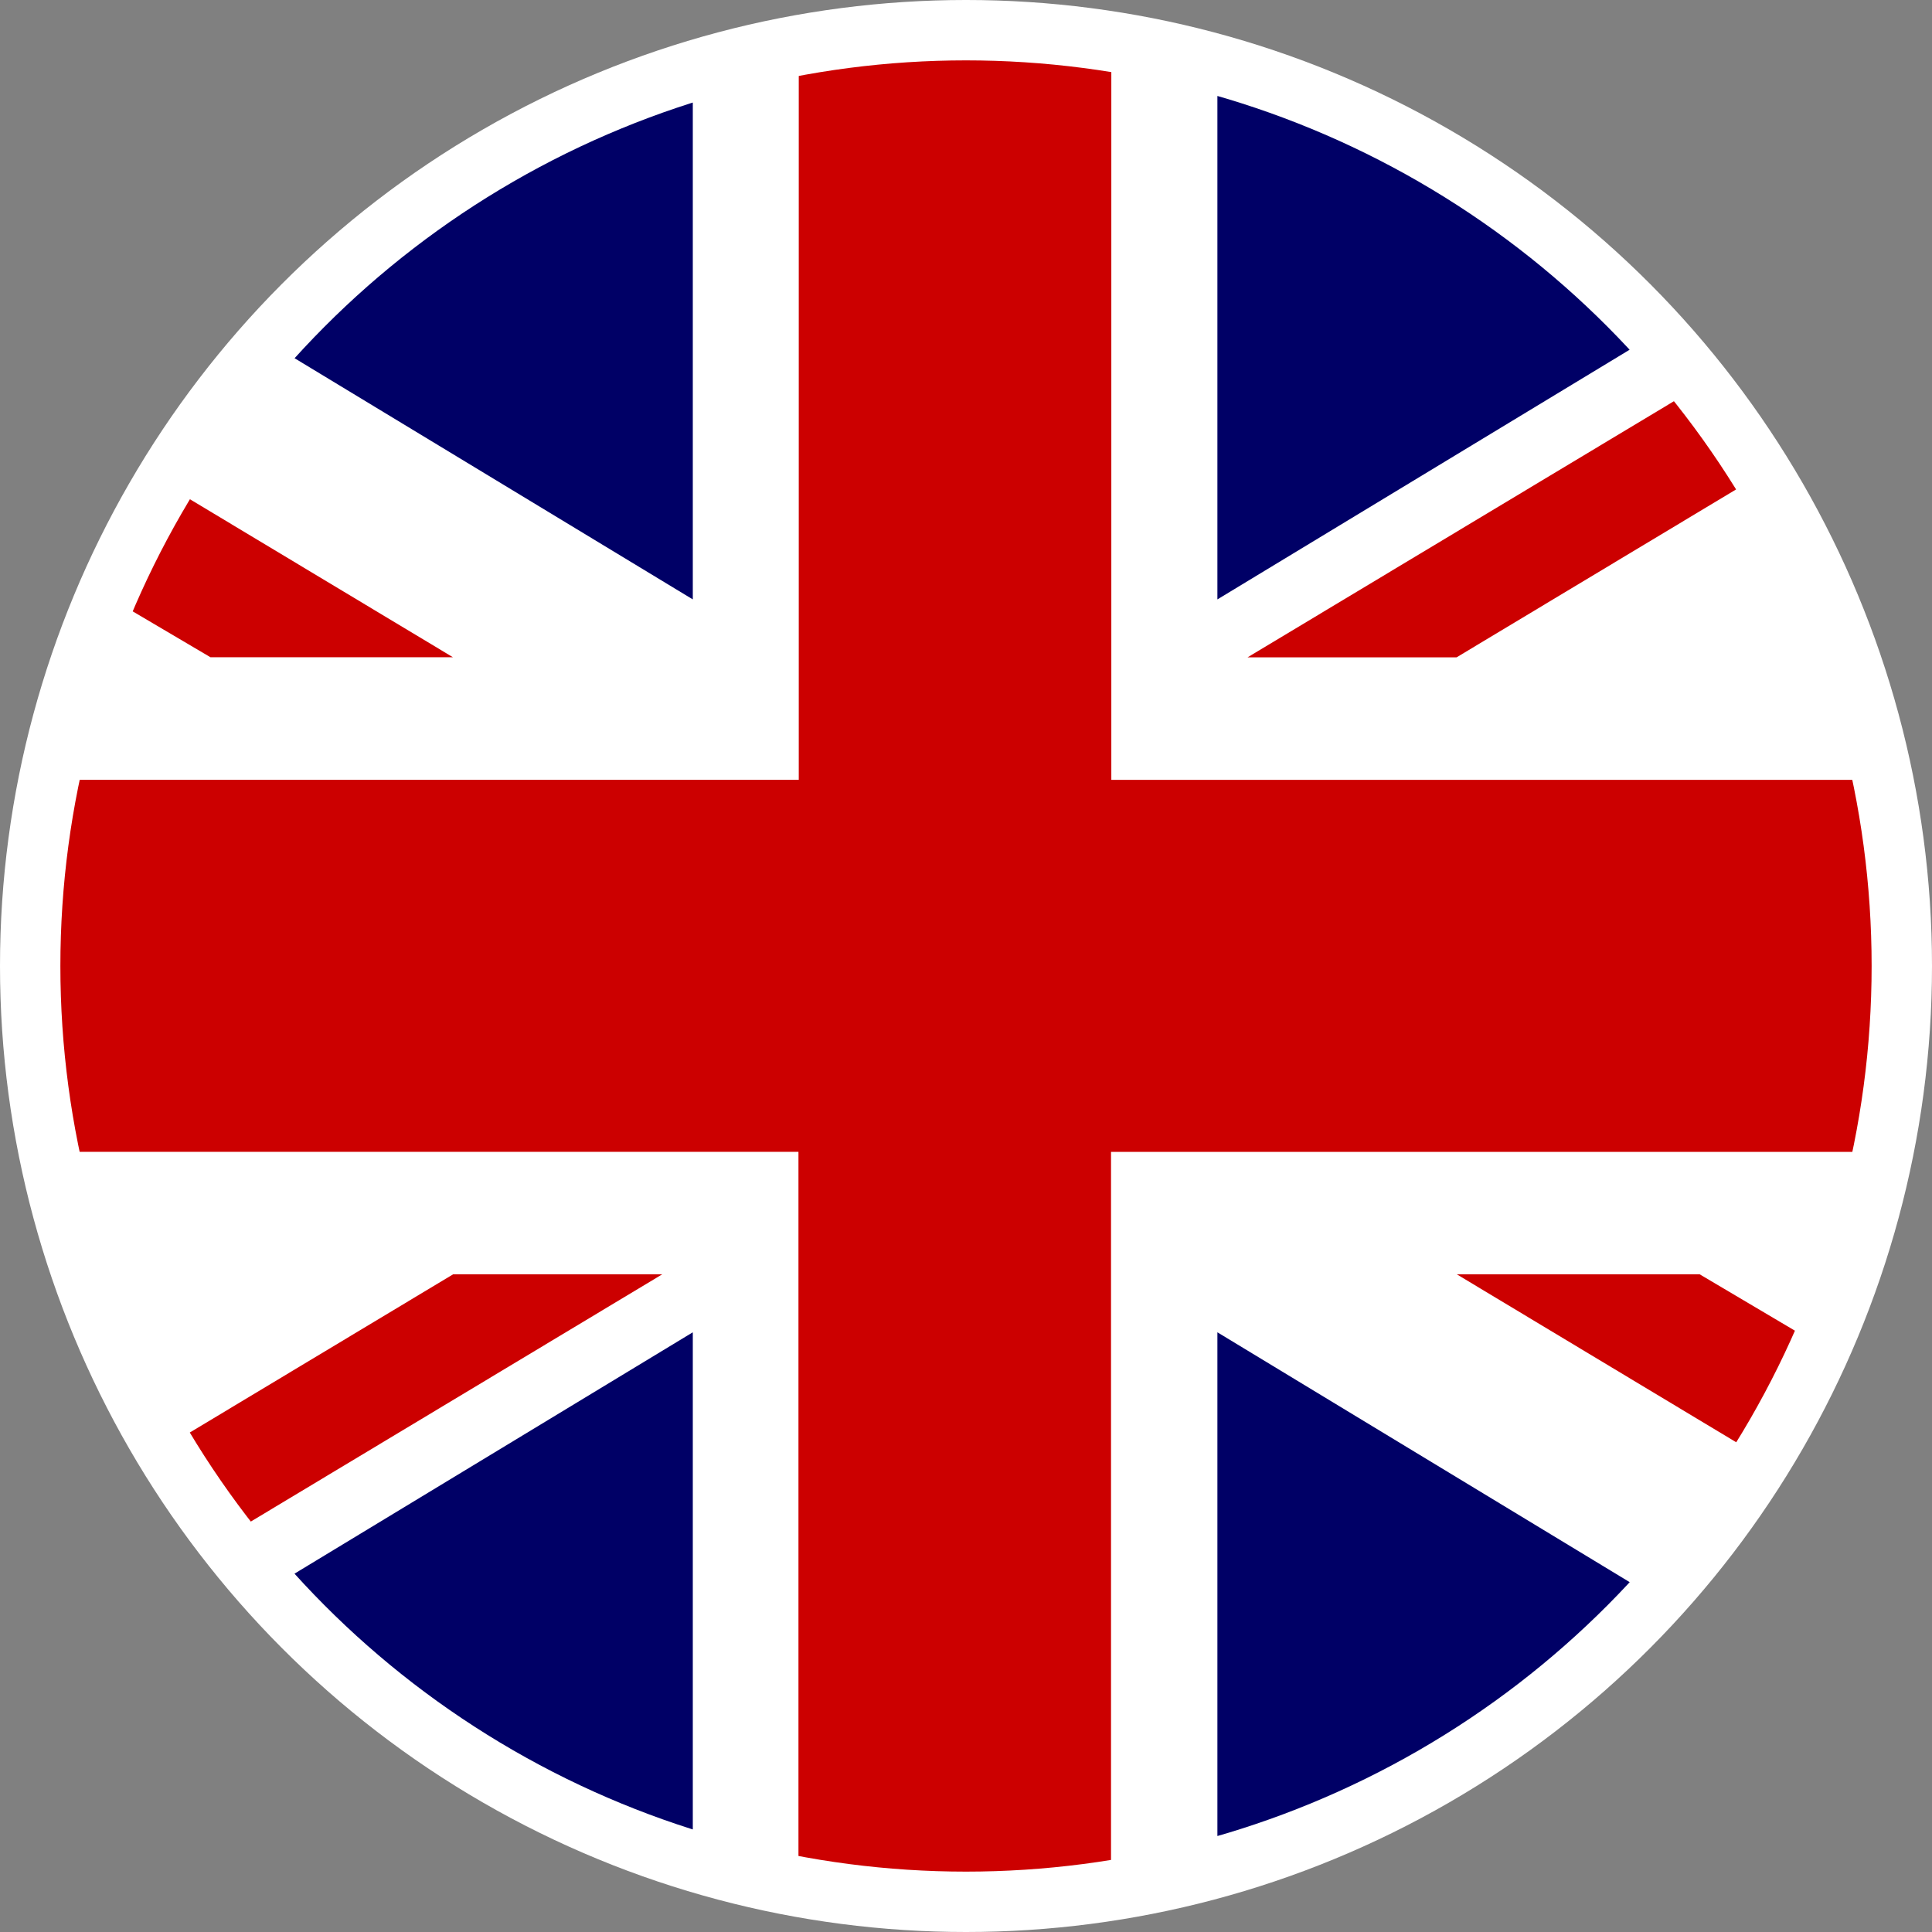
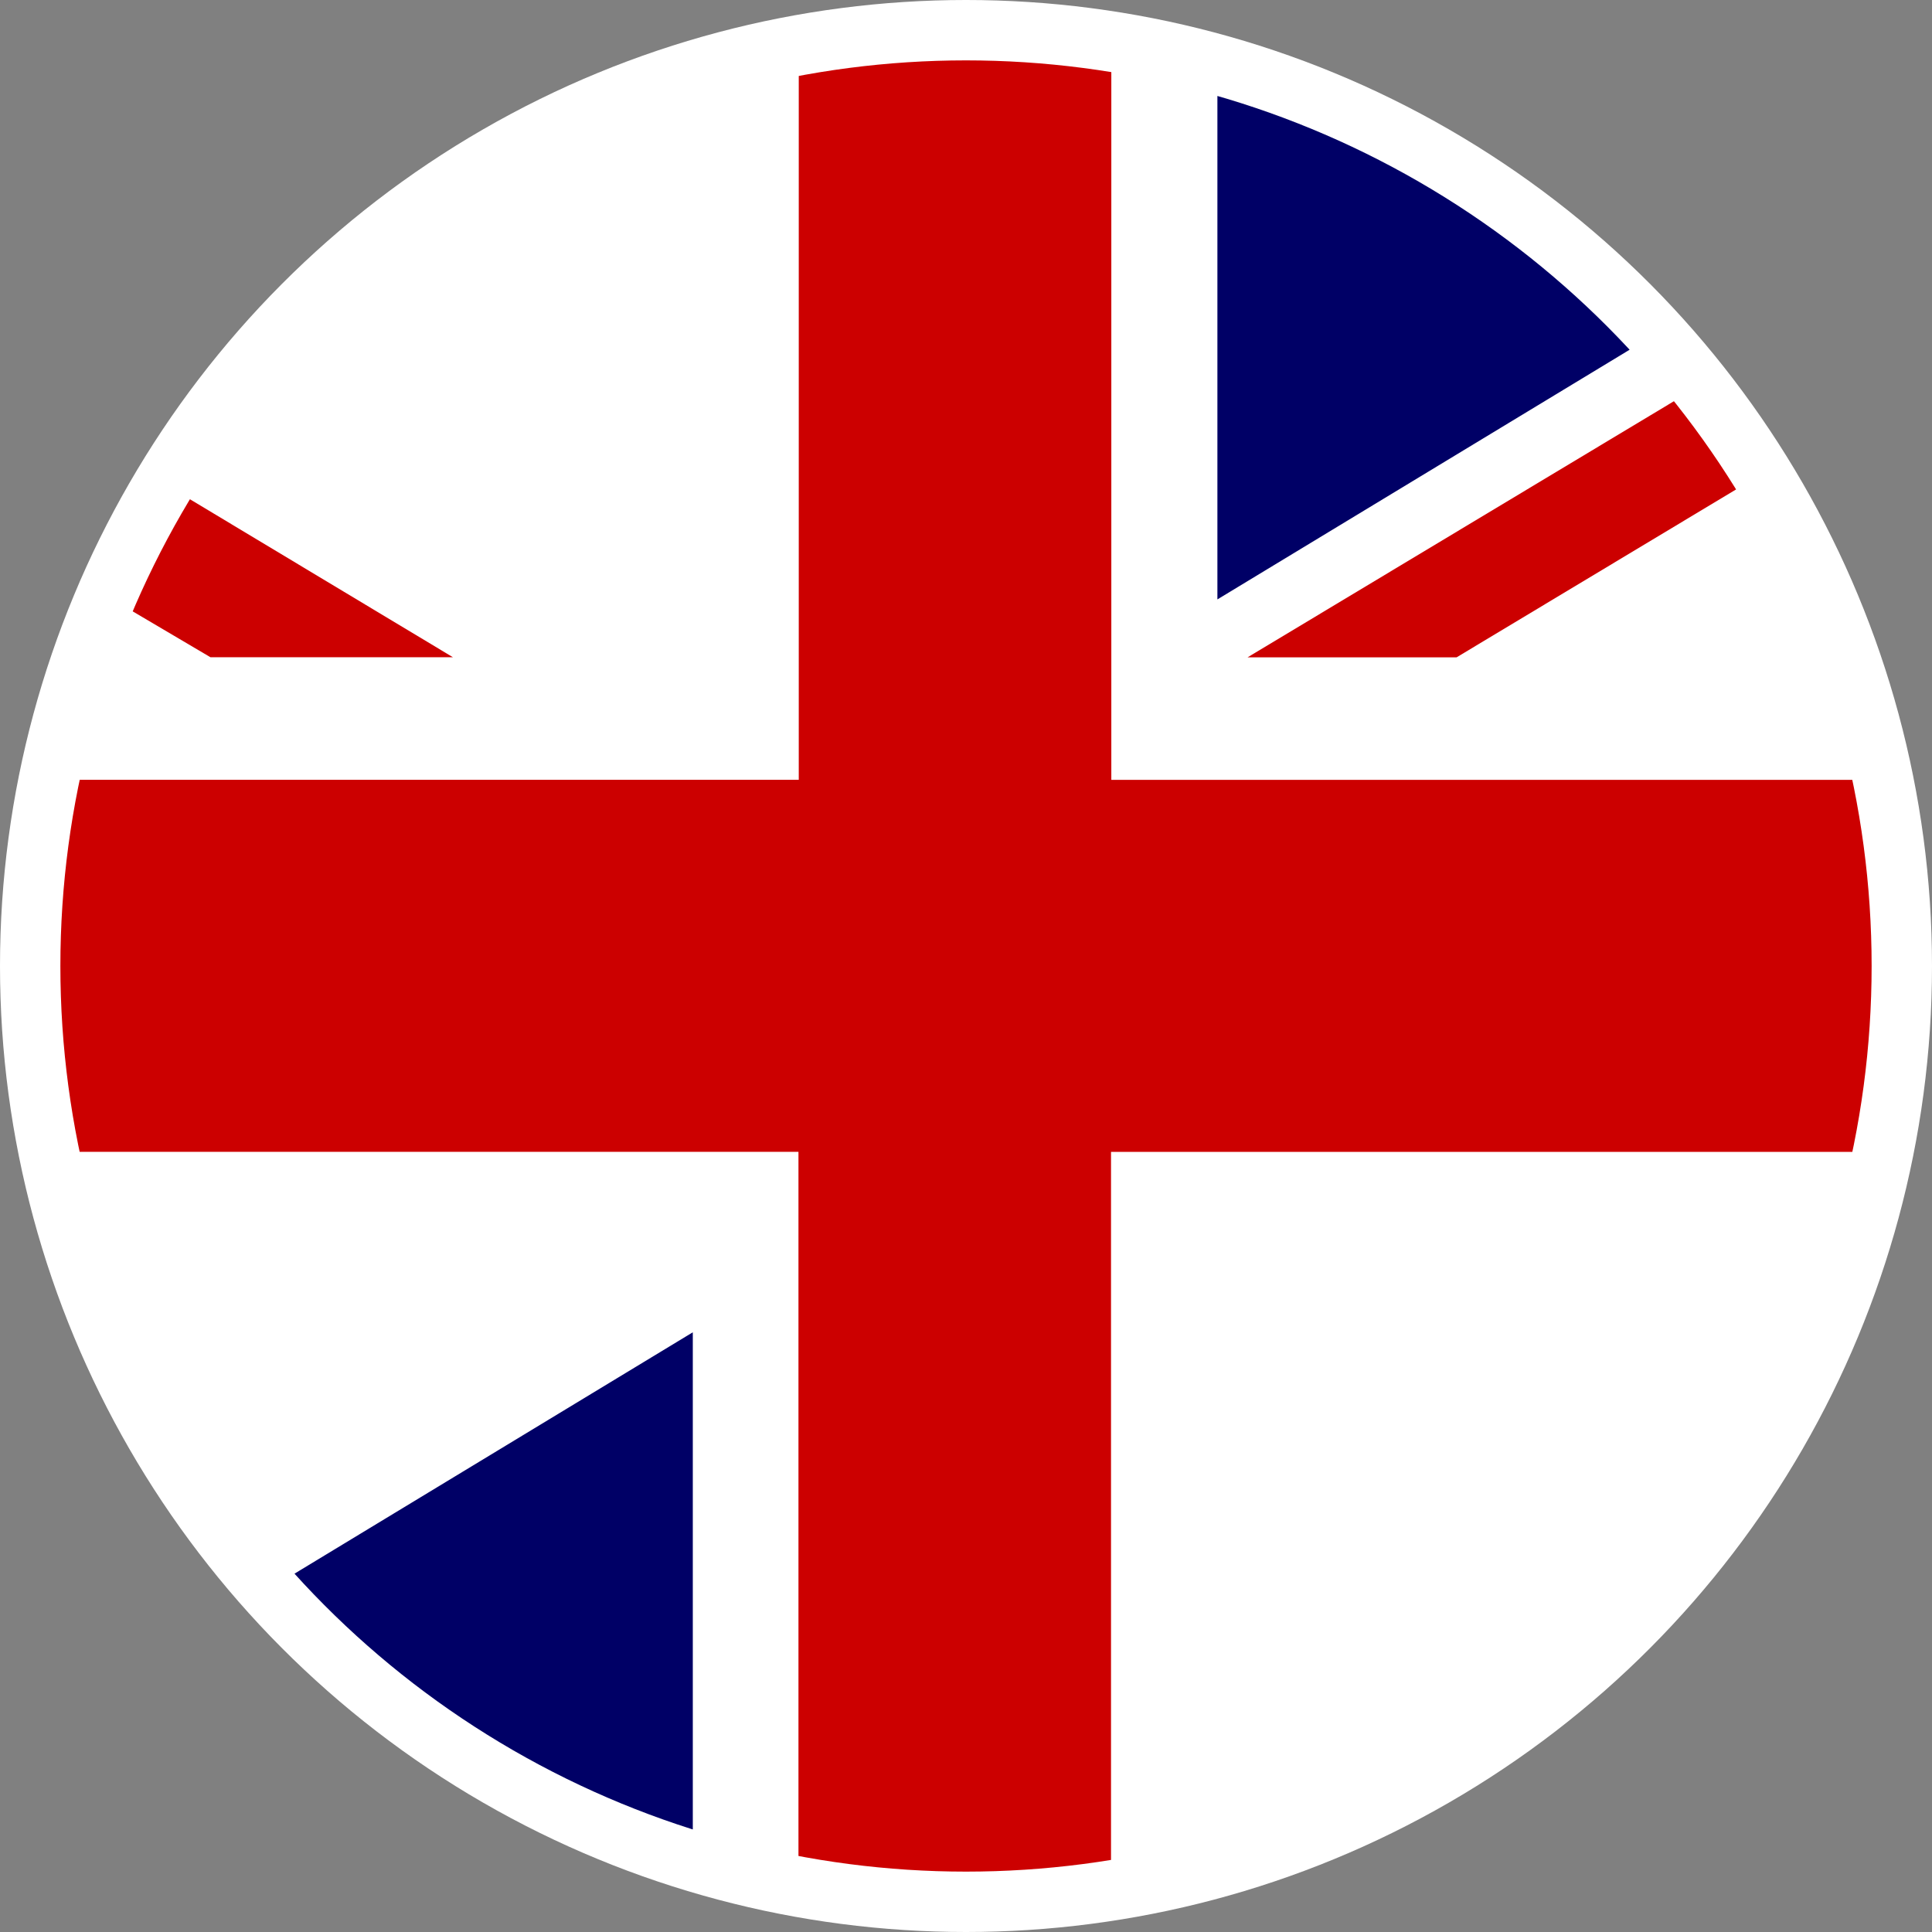
<svg xmlns="http://www.w3.org/2000/svg" width="32" height="32" viewBox="0 0 32 32">
  <rect x="0" y="0" width="32" height="32" fill="#808080" stroke="none" />
  <defs>
    <clipPath id="clip-path">
      <circle id="Elipse_70" data-name="Elipse 70" cx="15" cy="15" r="15" transform="translate(-5900 312)" fill="#fff" />
    </clipPath>
  </defs>
  <g id="Grupo_2181" data-name="Grupo 2181" transform="translate(5900 -303)">
    <circle id="Elipse_72" data-name="Elipse 72" cx="16" cy="16" r="16" transform="translate(-5900 303)" fill="#fff" />
    <g id="Enmascarar_grupo_17" data-name="Enmascarar grupo 17" transform="translate(1 -8)" clip-path="url(#clip-path)">
      <g id="Grupo_2179" data-name="Grupo 2179">
        <rect id="Rectángulo_156" data-name="Rectángulo 156" width="51.024" height="30" transform="translate(-5910.709 312)" fill="#fff" />
        <path id="Trazado_939" data-name="Trazado 939" d="M-84,434.077v-2.1h.758l16.458,9.887H-70.8Z" transform="translate(-5826.714 -119.978)" fill="#c00" />
        <path id="Trazado_940" data-name="Trazado 940" d="M-84,471.439h10.764L-84,465.053Z" transform="translate(-5826.714 -149.552)" fill="#006" />
-         <path id="Trazado_941" data-name="Trazado 941" d="M-12.411,431.978,2.33,440.906v-8.927Z" transform="translate(-5891.855 -119.978)" fill="#006" />
        <path id="Trazado_942" data-name="Trazado 942" d="M253.5,441.866l16.458-9.887h3.462l-16.458,9.887Z" transform="translate(-6133.837 -119.978)" fill="#c00" />
-         <path id="Trazado_943" data-name="Trazado 943" d="M374.409,471.439H363.676l10.733-6.387Z" transform="translate(-6234.095 -149.552)" fill="#006" />
+         <path id="Trazado_943" data-name="Trazado 943" d="M374.409,471.439H363.676l10.733-6.387" transform="translate(-6234.095 -149.552)" fill="#006" />
        <path id="Trazado_944" data-name="Trazado 944" d="M262.64,431.978,247.9,440.906v-8.927Z" transform="translate(-6128.736 -119.978)" fill="#006" />
-         <path id="Trazado_945" data-name="Trazado 945" d="M309.163,629.791v2.1h-.729L291.977,622H296Z" transform="translate(-6168.849 -289.894)" fill="#c00" />
-         <path id="Trazado_946" data-name="Trazado 946" d="M374.409,622H363.676l10.733,6.383Z" transform="translate(-6234.095 -289.894)" fill="#006" />
-         <path id="Trazado_947" data-name="Trazado 947" d="M262.64,639.971,247.9,631.038v8.933Z" transform="translate(-6128.736 -297.971)" fill="#006" />
        <path id="Trazado_948" data-name="Trazado 948" d="M-32.971,443.895H-55.879V431.978h-5.177v11.916H-84v6.162h22.939v11.922h5.177V450.057h22.908Z" transform="translate(-5826.714 -119.978)" fill="#c00" />
-         <path id="Trazado_949" data-name="Trazado 949" d="M-55.655,622l-16.456,9.889h-3.466L-59.119,622Z" transform="translate(-5834.375 -289.894)" fill="#c00" />
        <path id="Trazado_950" data-name="Trazado 950" d="M-84,622h10.764L-84,628.388Z" transform="translate(-5826.714 -289.894)" fill="#006" />
        <path id="Trazado_951" data-name="Trazado 951" d="M-12.411,639.971,2.33,631.038v8.933Z" transform="translate(-5891.855 -297.971)" fill="#006" />
      </g>
    </g>
  </g>
</svg>